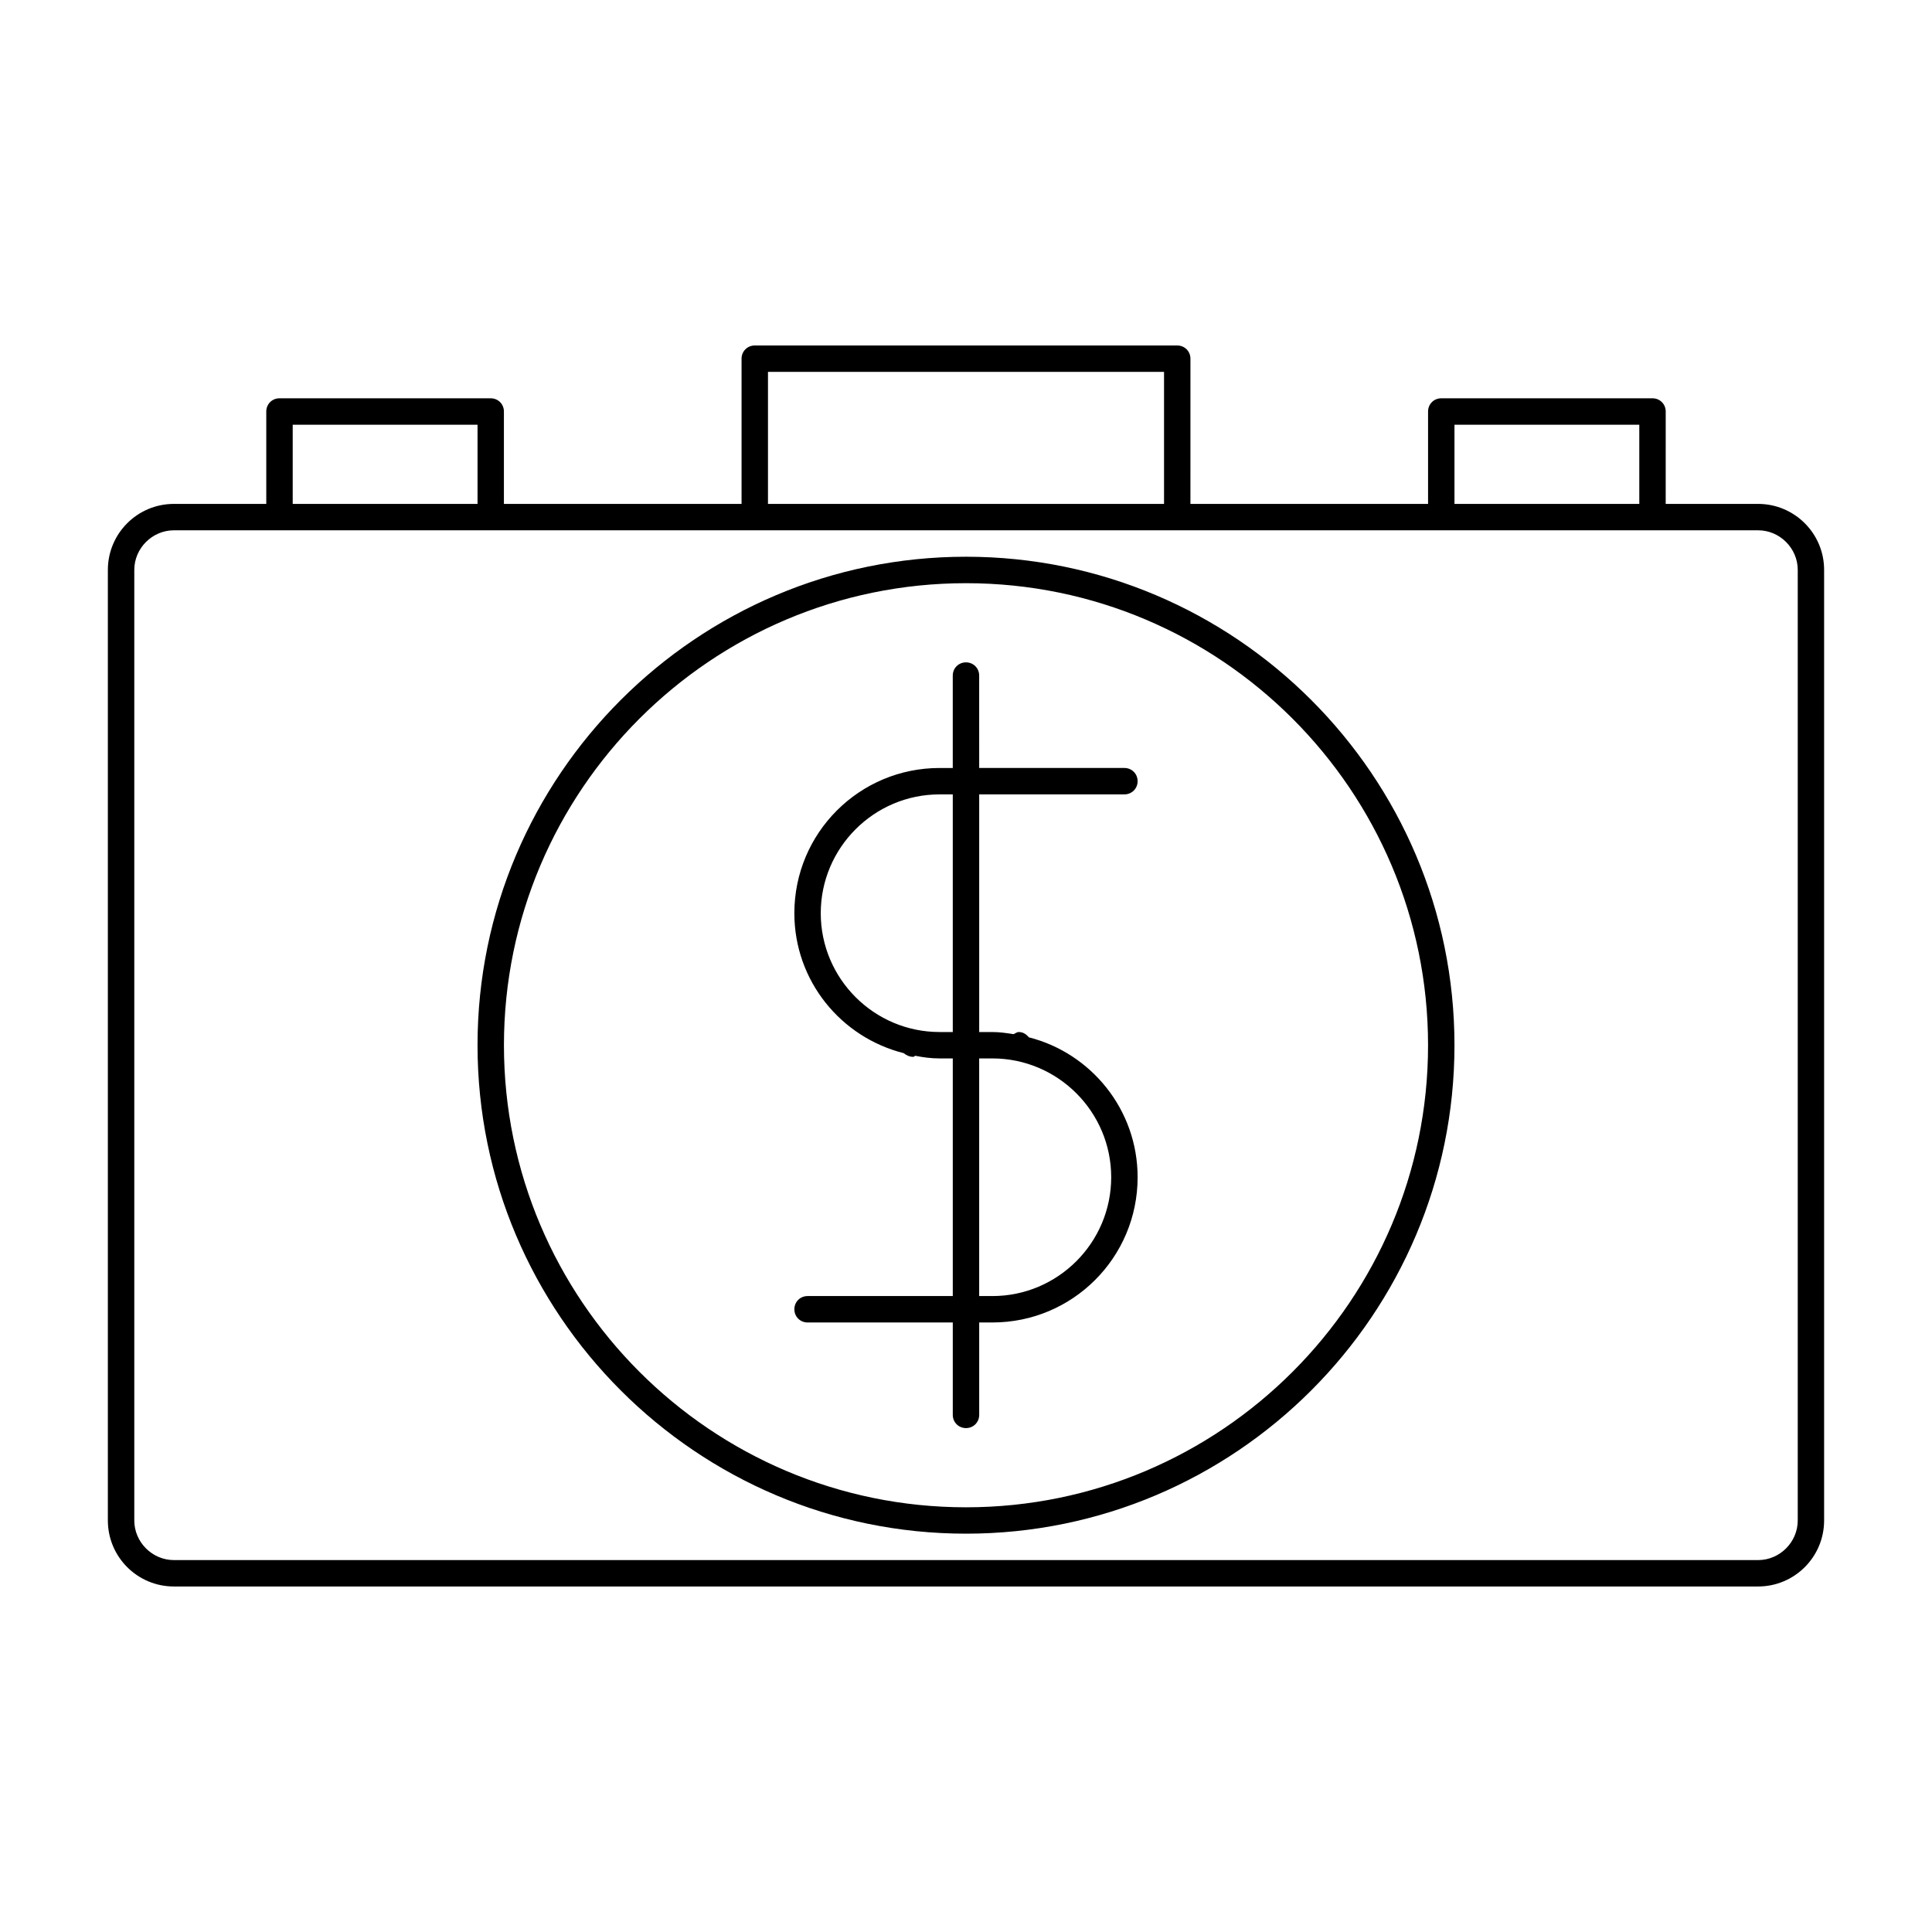
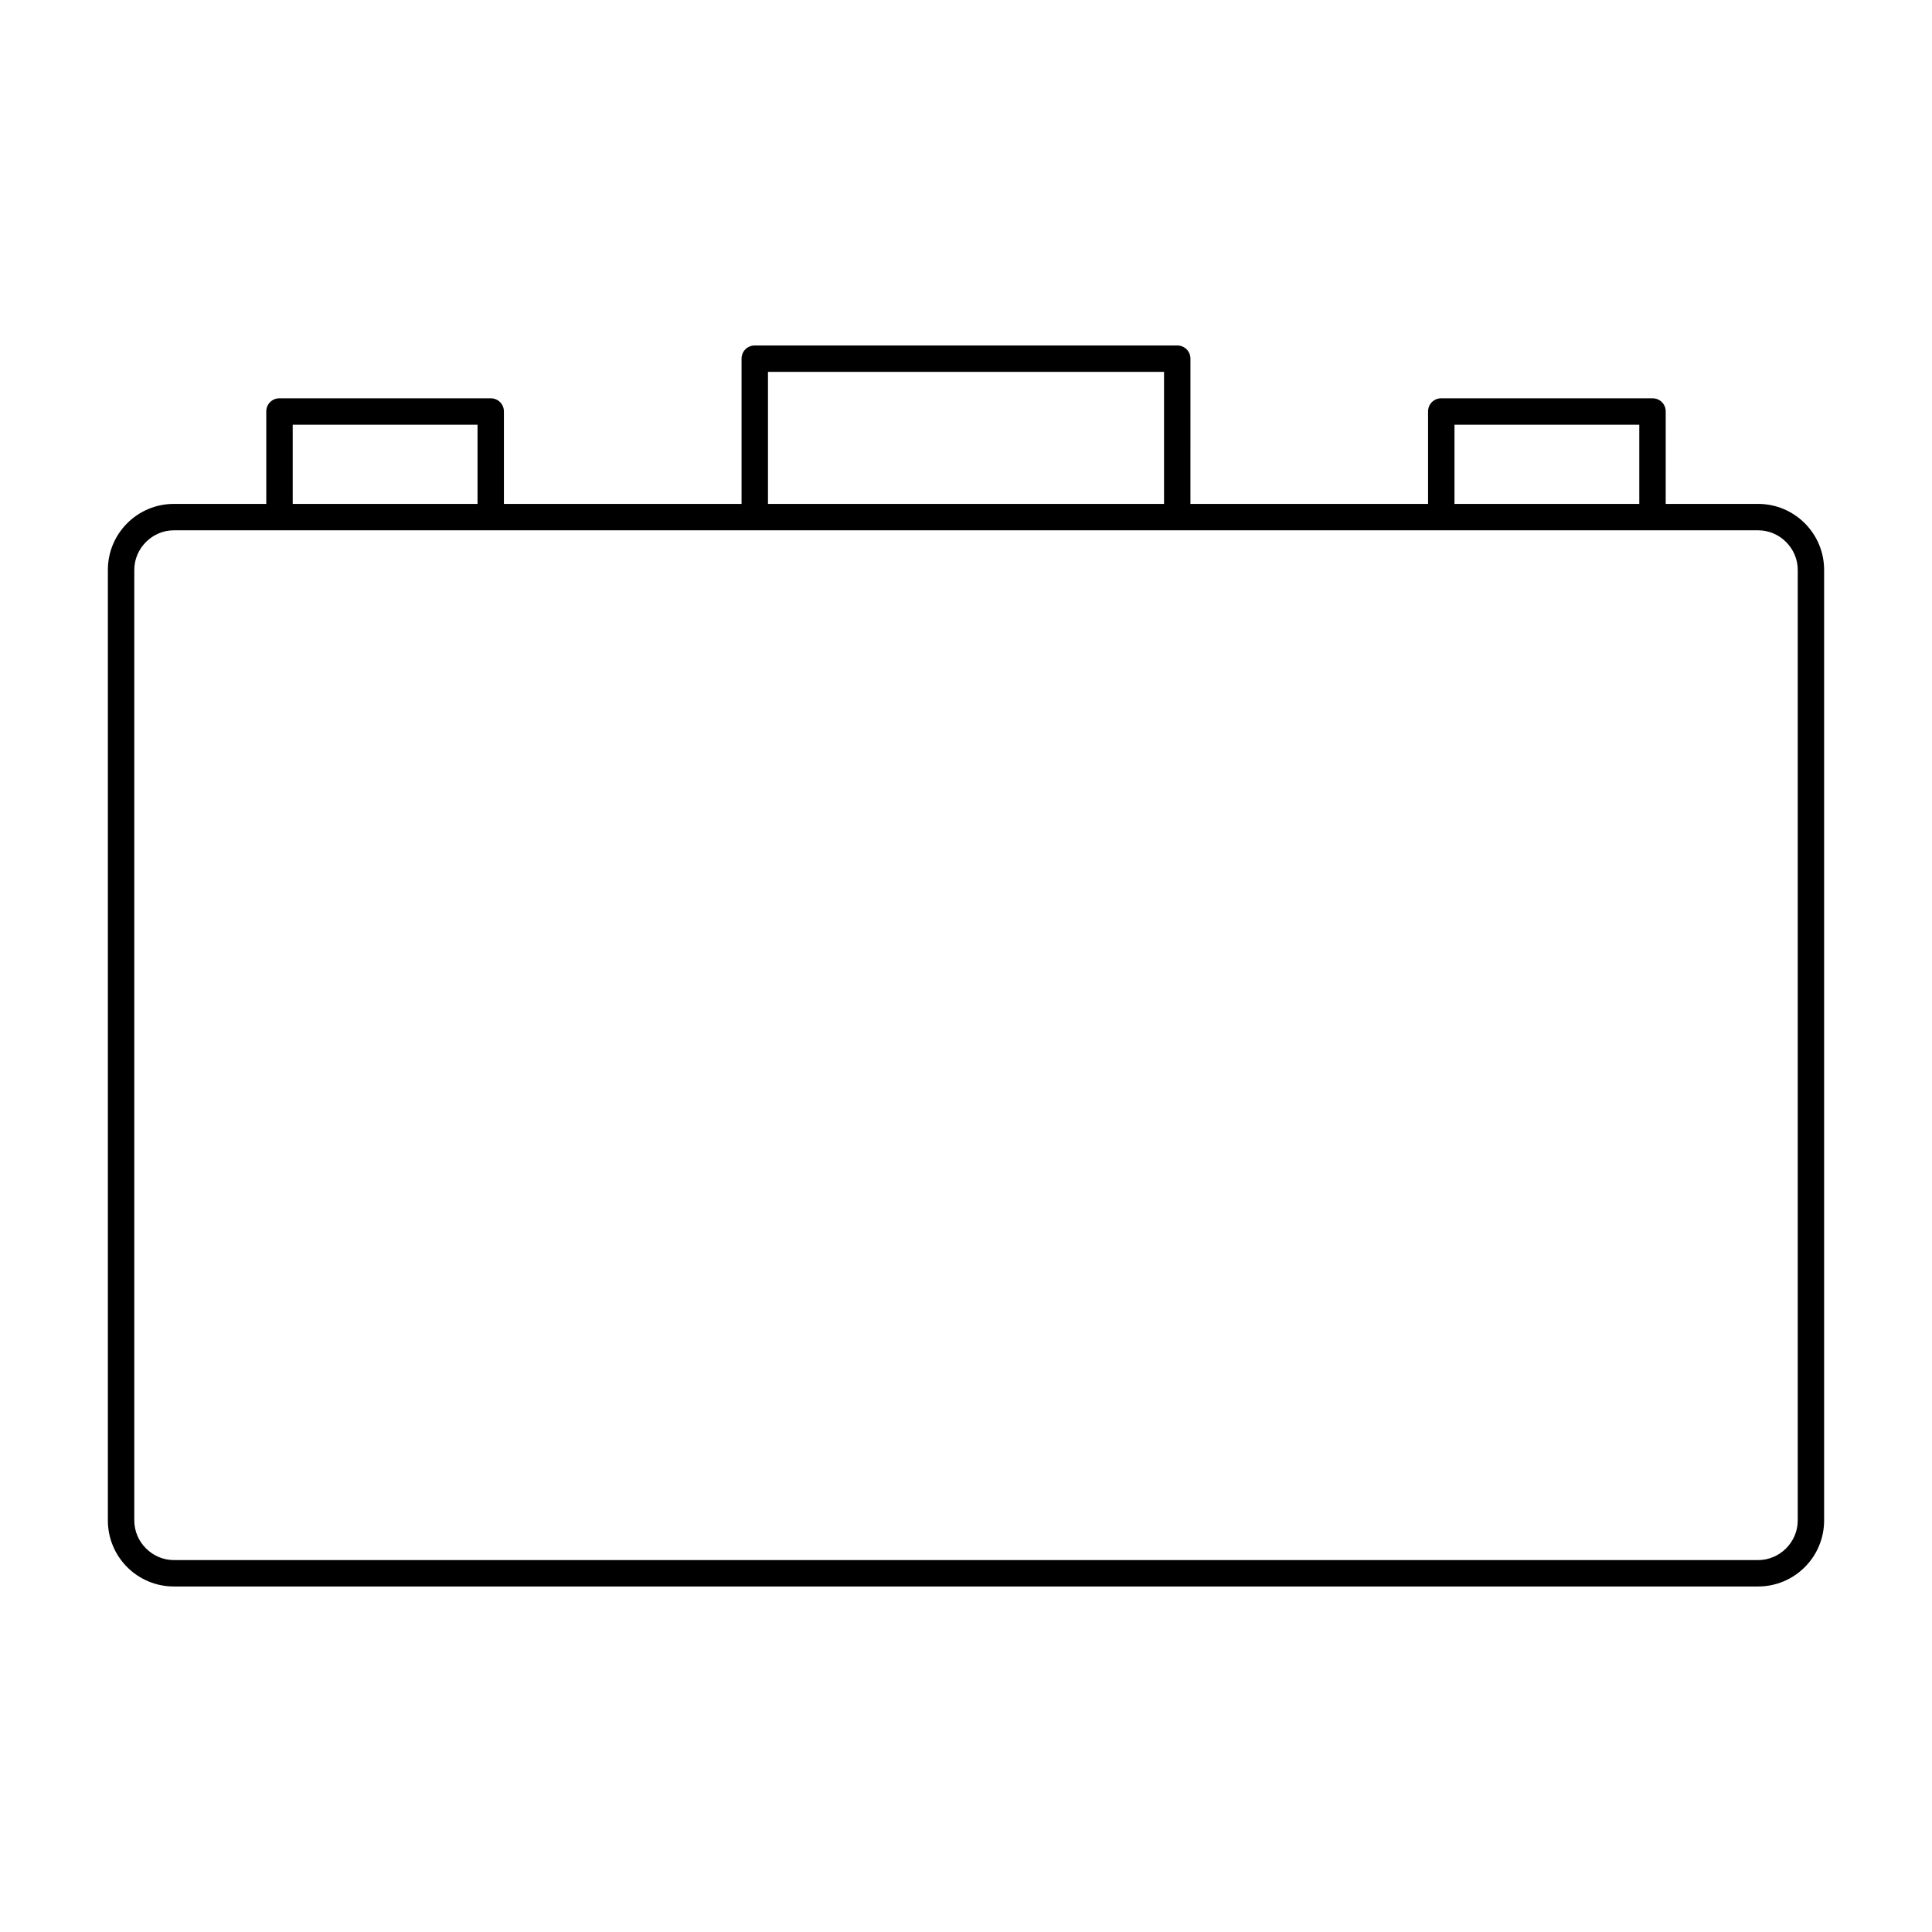
<svg xmlns="http://www.w3.org/2000/svg" fill="#000000" width="800px" height="800px" version="1.1" viewBox="144 144 512 512">
  <g>
    <path d="m609.92 277.54h-24.492l0.004-24.488c0-1.961-1.539-3.5-3.5-3.5h-55.98c-1.961 0-3.5 1.539-3.5 3.5v24.492h-62.977l0.004-38.488c0-1.961-1.539-3.5-3.5-3.5h-111.96c-1.961 0-3.5 1.539-3.5 3.5v38.484h-62.977v-24.488c0-1.961-1.539-3.5-3.5-3.5h-55.977c-1.961 0-3.5 1.539-3.5 3.5v24.492l-24.488-0.004c-9.656 0-17.492 7.836-17.492 17.492v251.91c0 9.656 7.836 17.492 17.492 17.492h419.84c9.656 0 17.492-7.836 17.492-17.492v-251.91c0.004-9.652-7.836-17.492-17.492-17.492zm-80.469-20.988h48.98v20.992h-48.98zm-181.93-13.996h104.96v34.988h-104.96zm-125.95 13.996h48.98v20.992h-48.98zm398.85 290.39c0 5.738-4.758 10.496-10.496 10.496h-419.84c-5.738 0-10.496-4.758-10.496-10.496v-251.91c0-5.738 4.758-10.496 10.496-10.496h419.84c5.738 0 10.496 4.758 10.496 10.496z" />
-     <path d="m441.98 354.52c1.961 0 3.5-1.539 3.5-3.5s-1.539-3.5-3.5-3.5h-38.484l-0.004-24.488c0-1.961-1.539-3.5-3.5-3.5-1.961 0-3.5 1.539-3.5 3.5v24.492h-3.496c-21.273 0-38.484 17.215-38.484 38.484 0 17.914 12.316 32.887 28.969 37.086 0.699 0.559 1.539 0.98 2.519 0.98 0.281 0 0.418-0.281 0.559-0.281 2.098 0.418 4.199 0.699 6.438 0.699h3.5v62.977h-38.484c-1.961 0-3.5 1.539-3.5 3.5 0 1.961 1.539 3.5 3.5 3.5h38.484v24.492c0 1.961 1.539 3.5 3.5 3.5s3.5-1.539 3.5-3.5v-24.492h3.5c21.273 0 38.484-17.215 38.484-38.484 0-17.914-12.316-32.887-28.828-37.086-0.699-0.84-1.539-1.398-2.66-1.398-0.559 0-0.98 0.418-1.398 0.559-1.82-0.281-3.637-0.559-5.598-0.559h-3.5v-62.977zm-45.484 62.977h-3.5c-17.352 0-31.488-14.133-31.488-31.488 0-17.352 14.133-31.488 31.488-31.488h3.5zm10.496 6.996c17.352 0 31.488 14.133 31.488 31.488 0 17.352-14.133 31.488-31.488 31.488h-3.5v-62.977z" />
-     <path d="m400 291.54c-71.371 0-129.45 58.078-129.45 129.45 0 71.371 58.078 129.45 129.45 129.45s129.45-58.078 129.45-129.45c0-71.371-58.078-129.45-129.45-129.45zm0 251.91c-67.594 0-122.45-55-122.45-122.45 0-67.453 54.859-122.45 122.45-122.45s122.45 55 122.45 122.45c0 67.453-54.859 122.45-122.45 122.45z" />
  </g>
</svg>